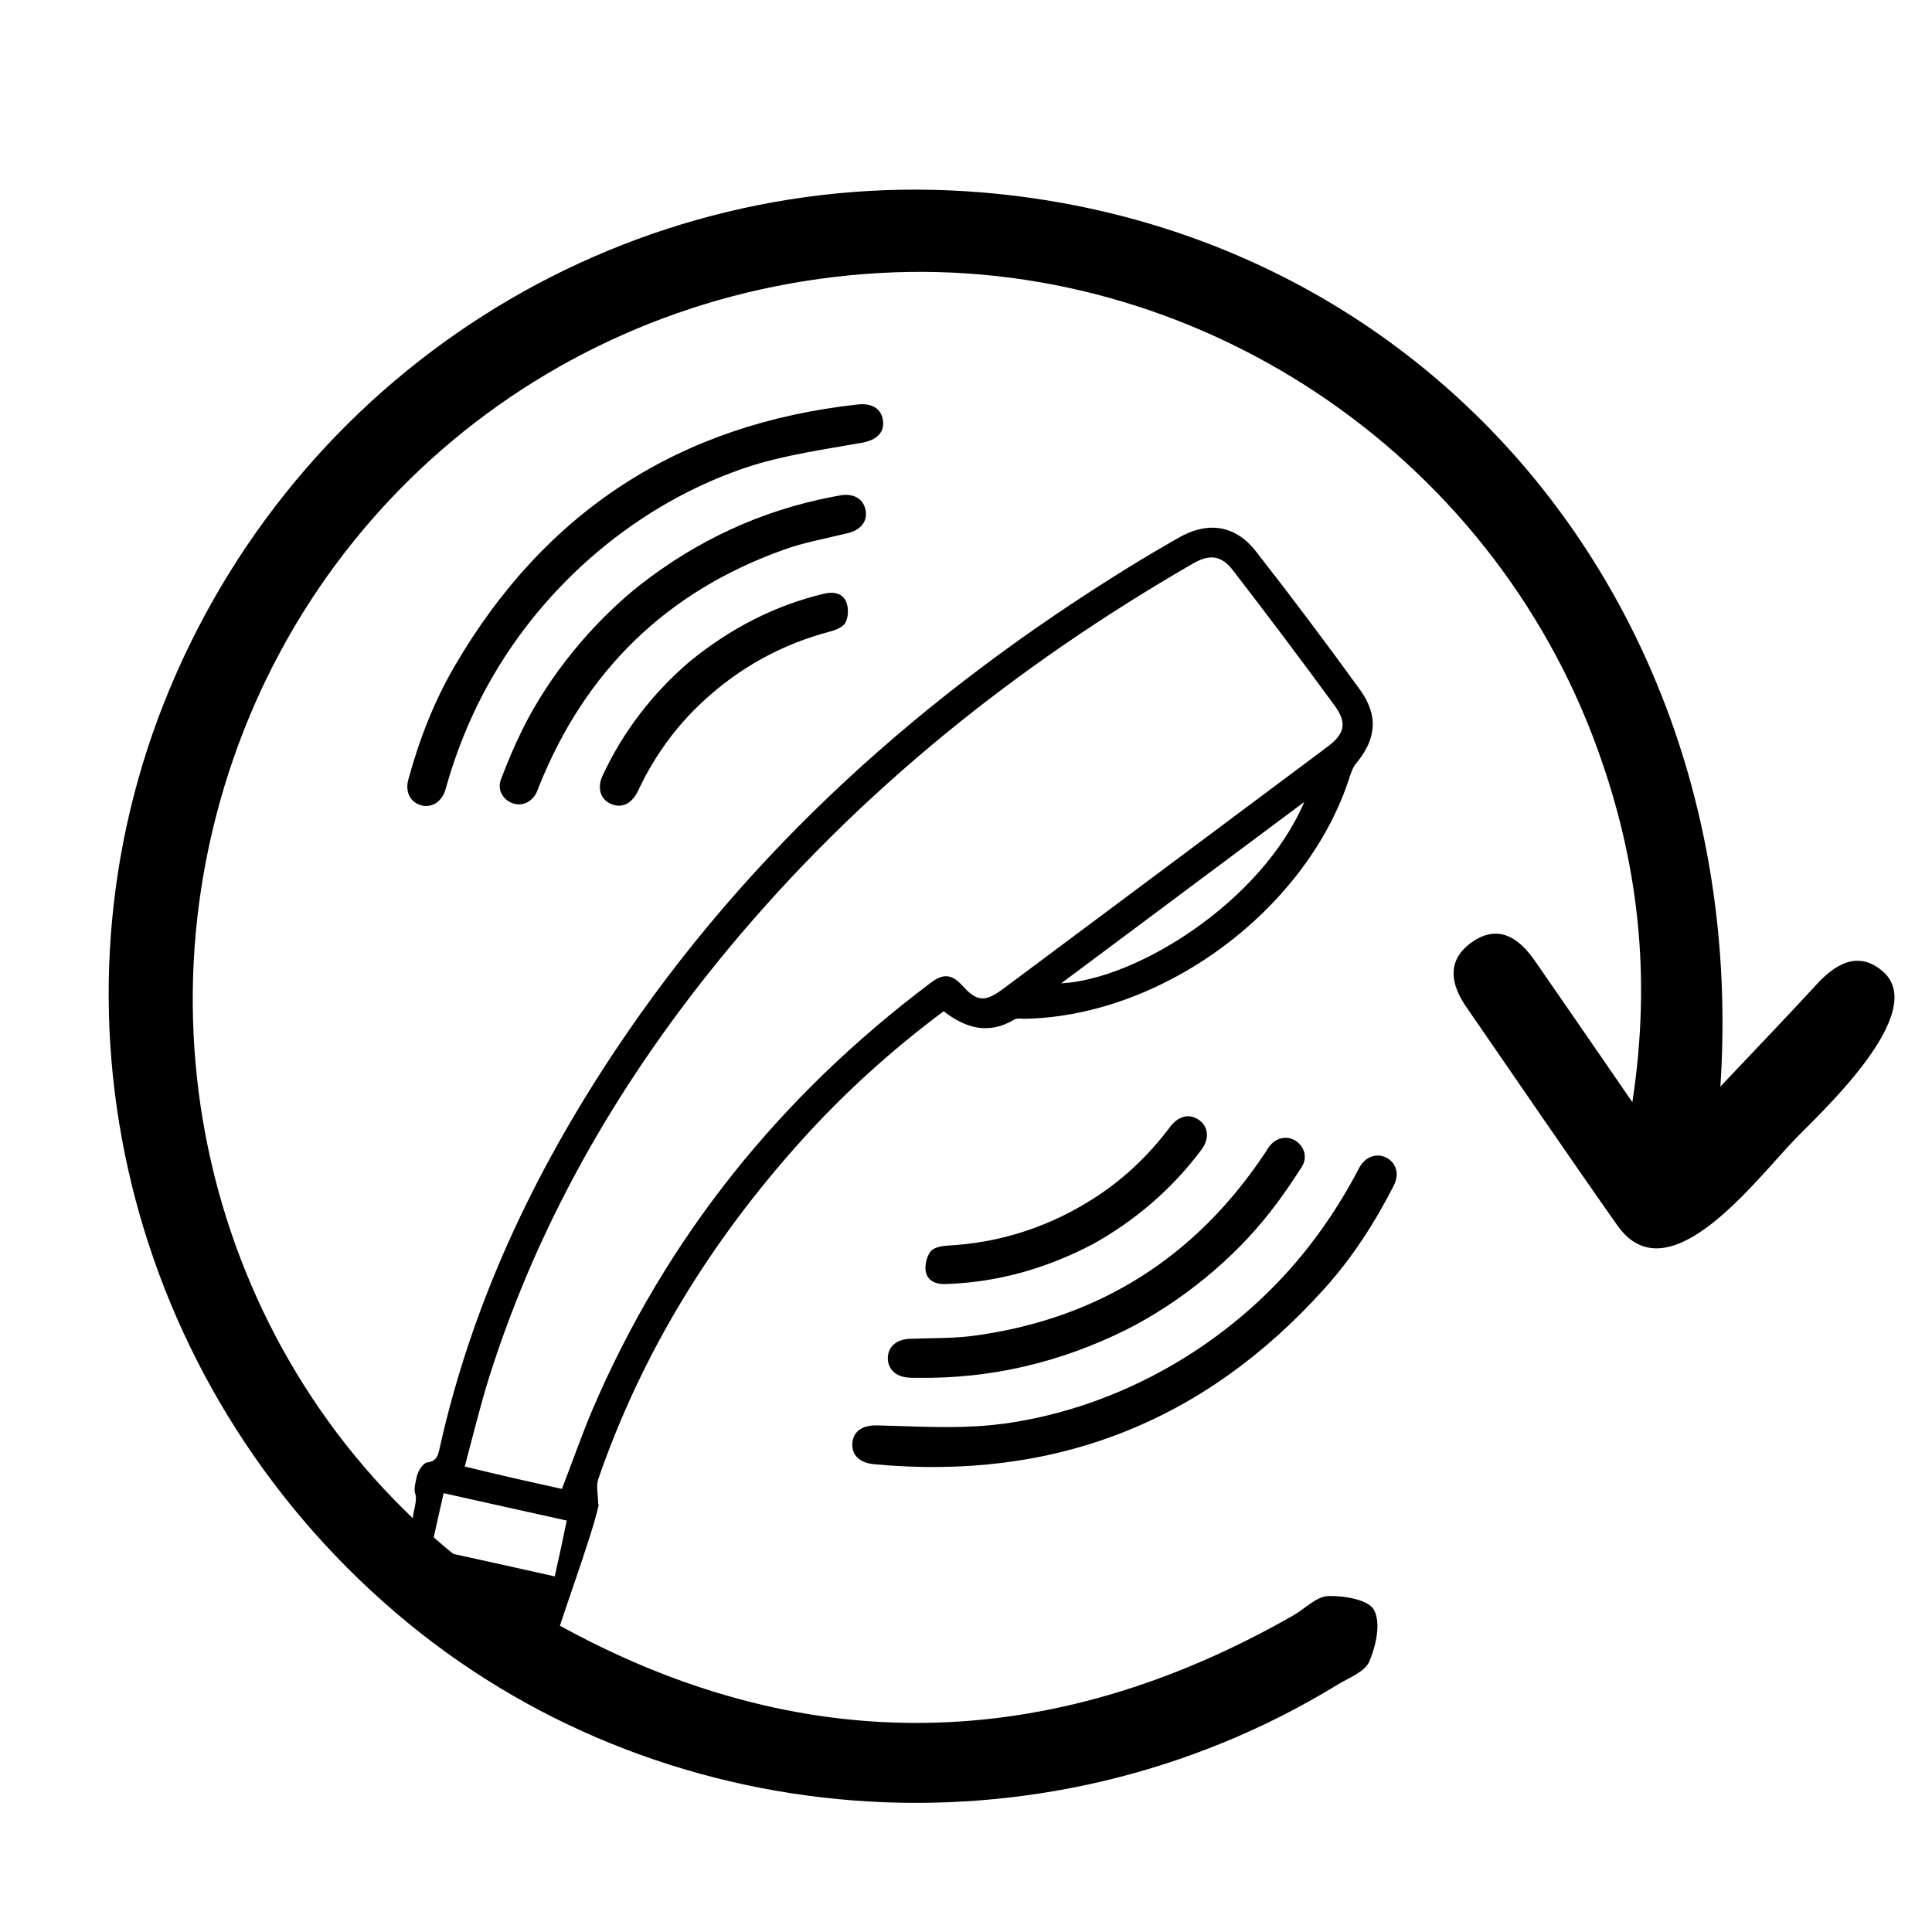
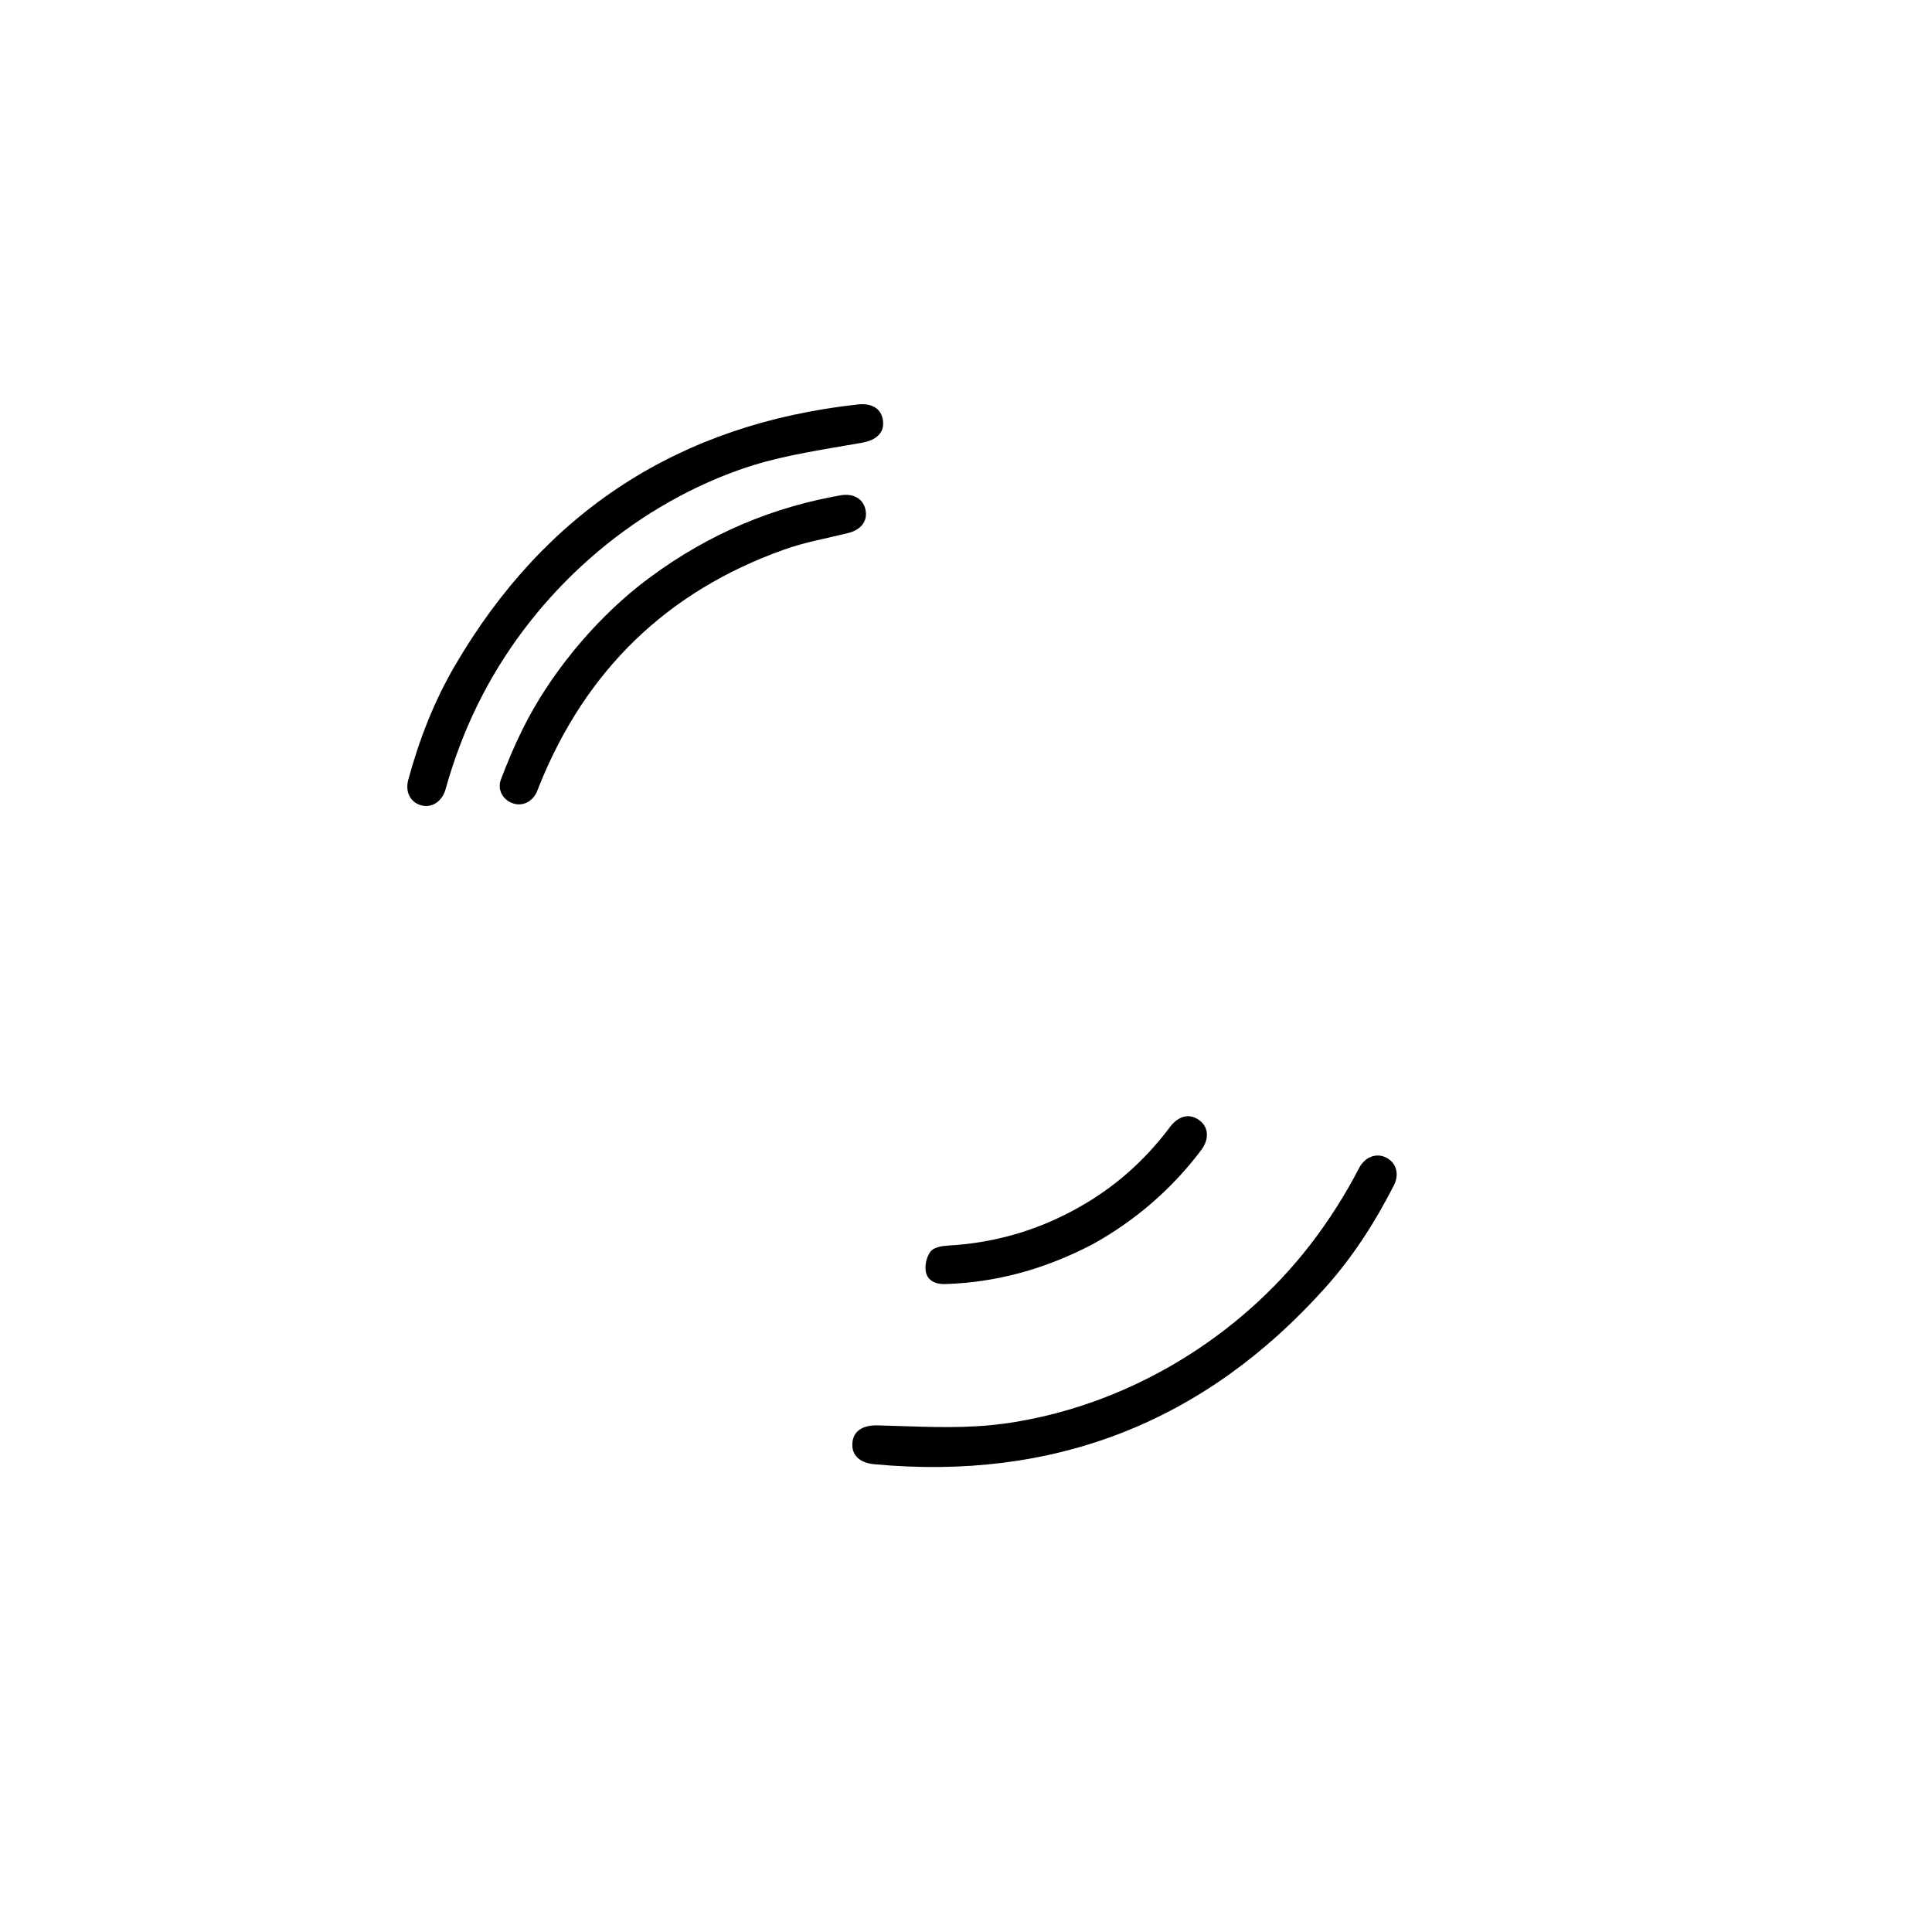
<svg xmlns="http://www.w3.org/2000/svg" version="1.1" id="Layer_1" x="0px" y="0px" viewBox="0 0 1080 1080" style="enable-background:new 0 0 1080 1080;" xml:space="preserve">
  <g>
    <path d="M553.6,796.7c2.6-0.3,5.3-0.6,7.9-0.9c64.8-9,125.7-44.3,166.9-94.9c10.8-13.3,20.3-27.6,28.5-42.6c1.1-2,2.1-4.1,3.2-6   c3.4-5.8,9.5-7.9,14.8-5.2c5.6,2.8,7.5,9.2,4.3,15.5c-10.6,20.8-23.2,40.4-38.8,57.7c-67.4,75-151.4,107.6-251.8,98.2   c-8.3-0.8-12.7-5.3-12.1-12c0.6-6.7,5.9-9.9,14.1-9.7C511.7,797.3,532.6,798.7,553.6,796.7z" />
-     <path d="M629.4,743.4c-36.7,18.2-75.5,27.4-116.5,26.8c-1.7,0-3.3,0-5-0.1c-7.3-0.5-11.7-4.8-11.6-11.2c0.2-6.2,4.9-10.2,12.3-10.5   c12.4-0.5,25-0.1,37.2-1.9c69.1-9.7,122.9-44.1,161.5-102.2c0.8-1.2,1.5-2.5,2.4-3.6c3.7-4.8,9.6-6,14.4-3.1c5,3.1,7,9.4,3.6,14.7   c-5.5,8.6-11.2,17-17.5,25C689.4,704.1,659.7,728.2,629.4,743.4z" />
    <path d="M610.7,695.6c-26.3,13.7-53.4,21.3-82.3,22.2c-5.4,0.2-10-1.9-10.9-7.1c-0.6-3.5,0.5-8.3,2.7-11.1c1.7-2.3,6.2-3.1,9.5-3.3   c27.9-1.5,53.8-9.5,77.7-23.9c17.5-10.5,32.3-23.9,44.8-40c0.8-1,1.5-2,2.3-3c4.9-6,11-7.1,16.3-2.9c4.8,3.8,5.2,10.2,0.9,16.1   C655,664.9,634.3,682.5,610.7,695.6z" />
  </g>
  <g>
    <path d="M420.6,260.2c-2.5,0.8-5,1.6-7.5,2.5c-61.2,21.8-113.4,68.3-143.3,125.7c-7.9,15.1-14.2,30.9-19.1,47.2   c-0.7,2.2-1.2,4.4-1.9,6.5c-2.2,6.3-7.6,9.6-13.3,8.1c-6-1.6-9.1-7.4-7.3-14.2c6.1-22.4,14.4-43.9,26.1-63.9   c50.5-86.5,125.7-135.1,225.2-146c8.2-0.9,13.4,2.6,14.1,9.2c0.8,6.6-3.7,10.8-11.8,12.2C461.2,251.2,440.6,254,420.6,260.2z" />
    <path d="M357.5,327.2c32.1-25.1,67.9-41.8,108-49.5c1.6-0.3,3.2-0.6,4.9-0.9c7.2-1,12.4,2.3,13.5,8.6c1.1,6.1-2.8,10.9-9.9,12.6   c-12,3-24.3,5.1-35.9,9.3c-65.3,23.3-110.7,67.5-136.6,131.8c-0.5,1.3-1,2.7-1.6,4c-2.7,5.4-8.2,7.8-13.4,5.9   c-5.5-2-8.7-7.7-6.4-13.5c3.6-9.4,7.5-18.8,12-27.8C307,377.5,331.2,348.1,357.5,327.2z" />
-     <path d="M385.4,369.9c22.8-18.6,47.7-31.5,75.6-38.1c5.2-1.2,10.1-0.1,12.1,4.8c1.3,3.3,1.2,8.2-0.4,11.3c-1.2,2.5-5.4,4.3-8.6,5.1   c-26.9,7.1-50.4,20-70.8,38.8c-14.9,13.7-26.6,29.7-35.5,47.9c-0.5,1.1-1,2.2-1.6,3.3c-3.6,6.8-9.3,9.1-15.3,6.1   c-5.4-2.7-7.1-8.9-4.1-15.4C348.4,408.7,365,387.4,385.4,369.9z" />
  </g>
  <g>
-     <path d="M961.7,607.4c20.9-22.1,37.5-39.4,53.8-57.1c10.8-11.8,23.6-19,37.1-7.2c26.1,22.8-34.8,78.9-48.4,92.9   c-22.1,22.6-71.4,89.7-100.1,49c-28.5-40.5-56.4-81.5-84.5-122.2c-8.7-12.6-10.9-25.7,2.5-35.6c14.9-11,26.7-3.4,35.9,9.9   c17.1,24.7,34.2,49.5,54.5,79c10.9-71.1,3.1-134.7-19.2-196.6c-60.1-167.2-225.4-276.9-401.4-266.9   c-181.2,10.3-331.2,135.5-373,311.2C77.4,638.2,154,820.3,310.5,907.4c137,76.3,275.9,73.7,412.5-4.4c6.5-3.7,12.9-10.6,19.5-10.8   c8.9-0.3,22.6,2.1,25.6,7.8c3.9,7.3,1.1,20-2.6,28.7c-2.5,5.9-11.5,9.2-17.9,13.1c-165.3,101.2-380.3,84.7-526.4-40.3   C70.9,773,19.9,563.9,95.1,384.5c76.2-181.8,259.2-293.3,454.2-276.9C800.7,128.8,979.2,341.8,961.7,607.4z" />
-   </g>
-   <path d="M527.5,565.3c-29.2,21.8-55.9,45.9-80,72.8c-49.9,55.5-88.6,117.9-113.1,188.8c-1.3,4,0,9.1,0,13.7c0,0.3,0.4,0.6,0.2,0.9  c-3.9,18.3-22.6,67.4-27.2,85.6c-0.4,1.8-7.7-5.5-11.1-6.2c-27.1-5.7-32.3-46.7-59.4-52.7c-6.8-1.5-7-16.4-5.6-23.1  c3.4-14.6-1.8-5.6,1.8-20.1c0.7-2.9,3.5-7.2,5.7-7.5c5.4-0.6,6.1-4.1,7-8.1c17.9-80.4,52.4-153.5,97.8-221.7  c74.8-112.5,173.3-200.2,287.7-270.8c8.9-5.5,17.9-10.8,27-16c16.4-9.6,31.9-7.7,43.6,7.1c19.9,25.4,39.3,51.3,58.3,77.5  c10.6,14.7,9.1,27.8-2.1,41.2c-1.7,2-2.7,4.8-3.5,7.2C731.2,507.8,651,567.7,573.4,569.5c-2.2,0.1-4.8-0.5-6.3,0.4  C552.7,578.5,539.9,574.9,527.5,565.3z M314.1,832.3c6-15.4,11-29.9,17-44.1c41.4-96.7,105.3-175.8,189.3-238.9  c6.7-5.1,11.6-4.9,17.4,1.5c8.6,9.6,13.1,9.4,23.6,1.5c60.2-44.9,120.4-89.8,180.6-134.8c9.7-7.3,11.3-13.3,3.9-23.3  c-18.6-25.4-37.4-50.4-56.6-75.3c-6.6-8.6-13.2-9.2-22.4-3.9c-98.7,57-186.6,127.3-259.6,215.2c-59.4,71.6-105.6,150.5-133.8,239.5  c-5.1,16.3-9.1,32.9-13.7,50.1C279,824.5,296.3,828.4,314.1,832.3z M729.1,448.3c-44.9,33.6-89.8,66.9-135.9,101.4  C635.4,547.5,705.2,504.2,729.1,448.3z M248,834.7c-2.5,11-4.7,20.7-7,31.2c23.5,5.2,46,10.1,69.1,15.3c2.5-11.1,4.6-20.9,6.7-31.2  C293.5,844.9,271.4,839.9,248,834.7z" />
+     </g>
</svg>